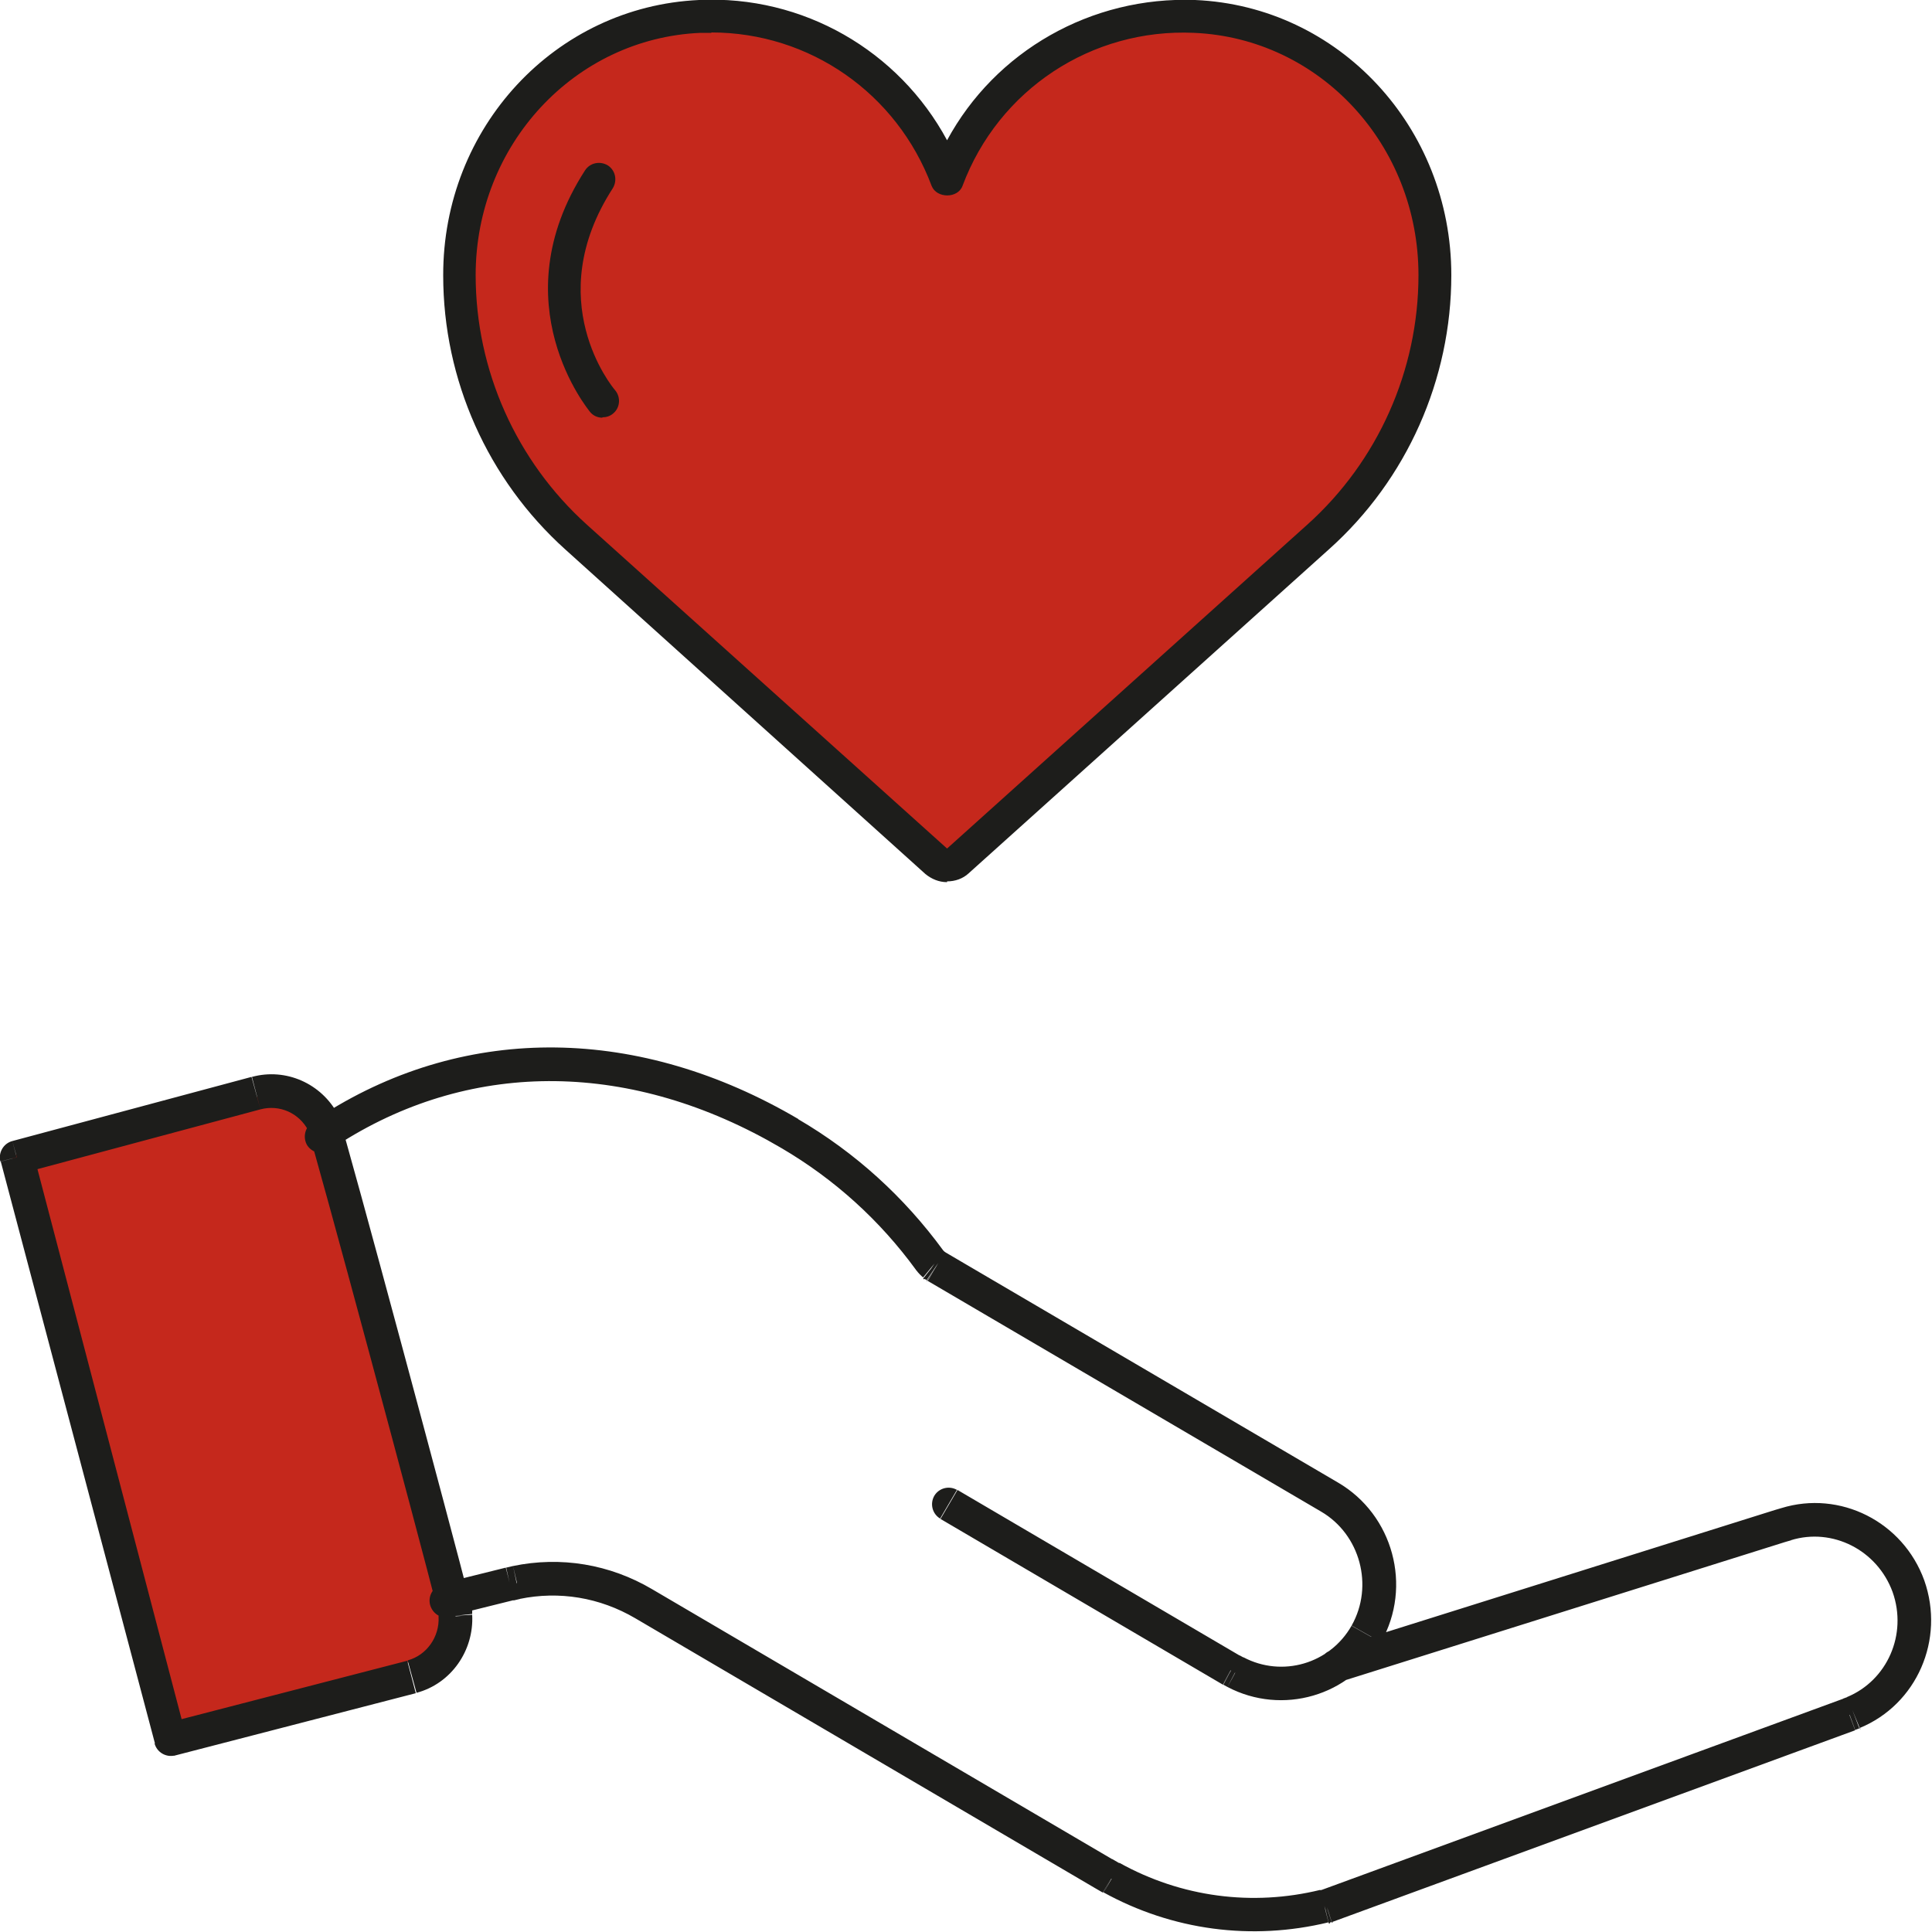
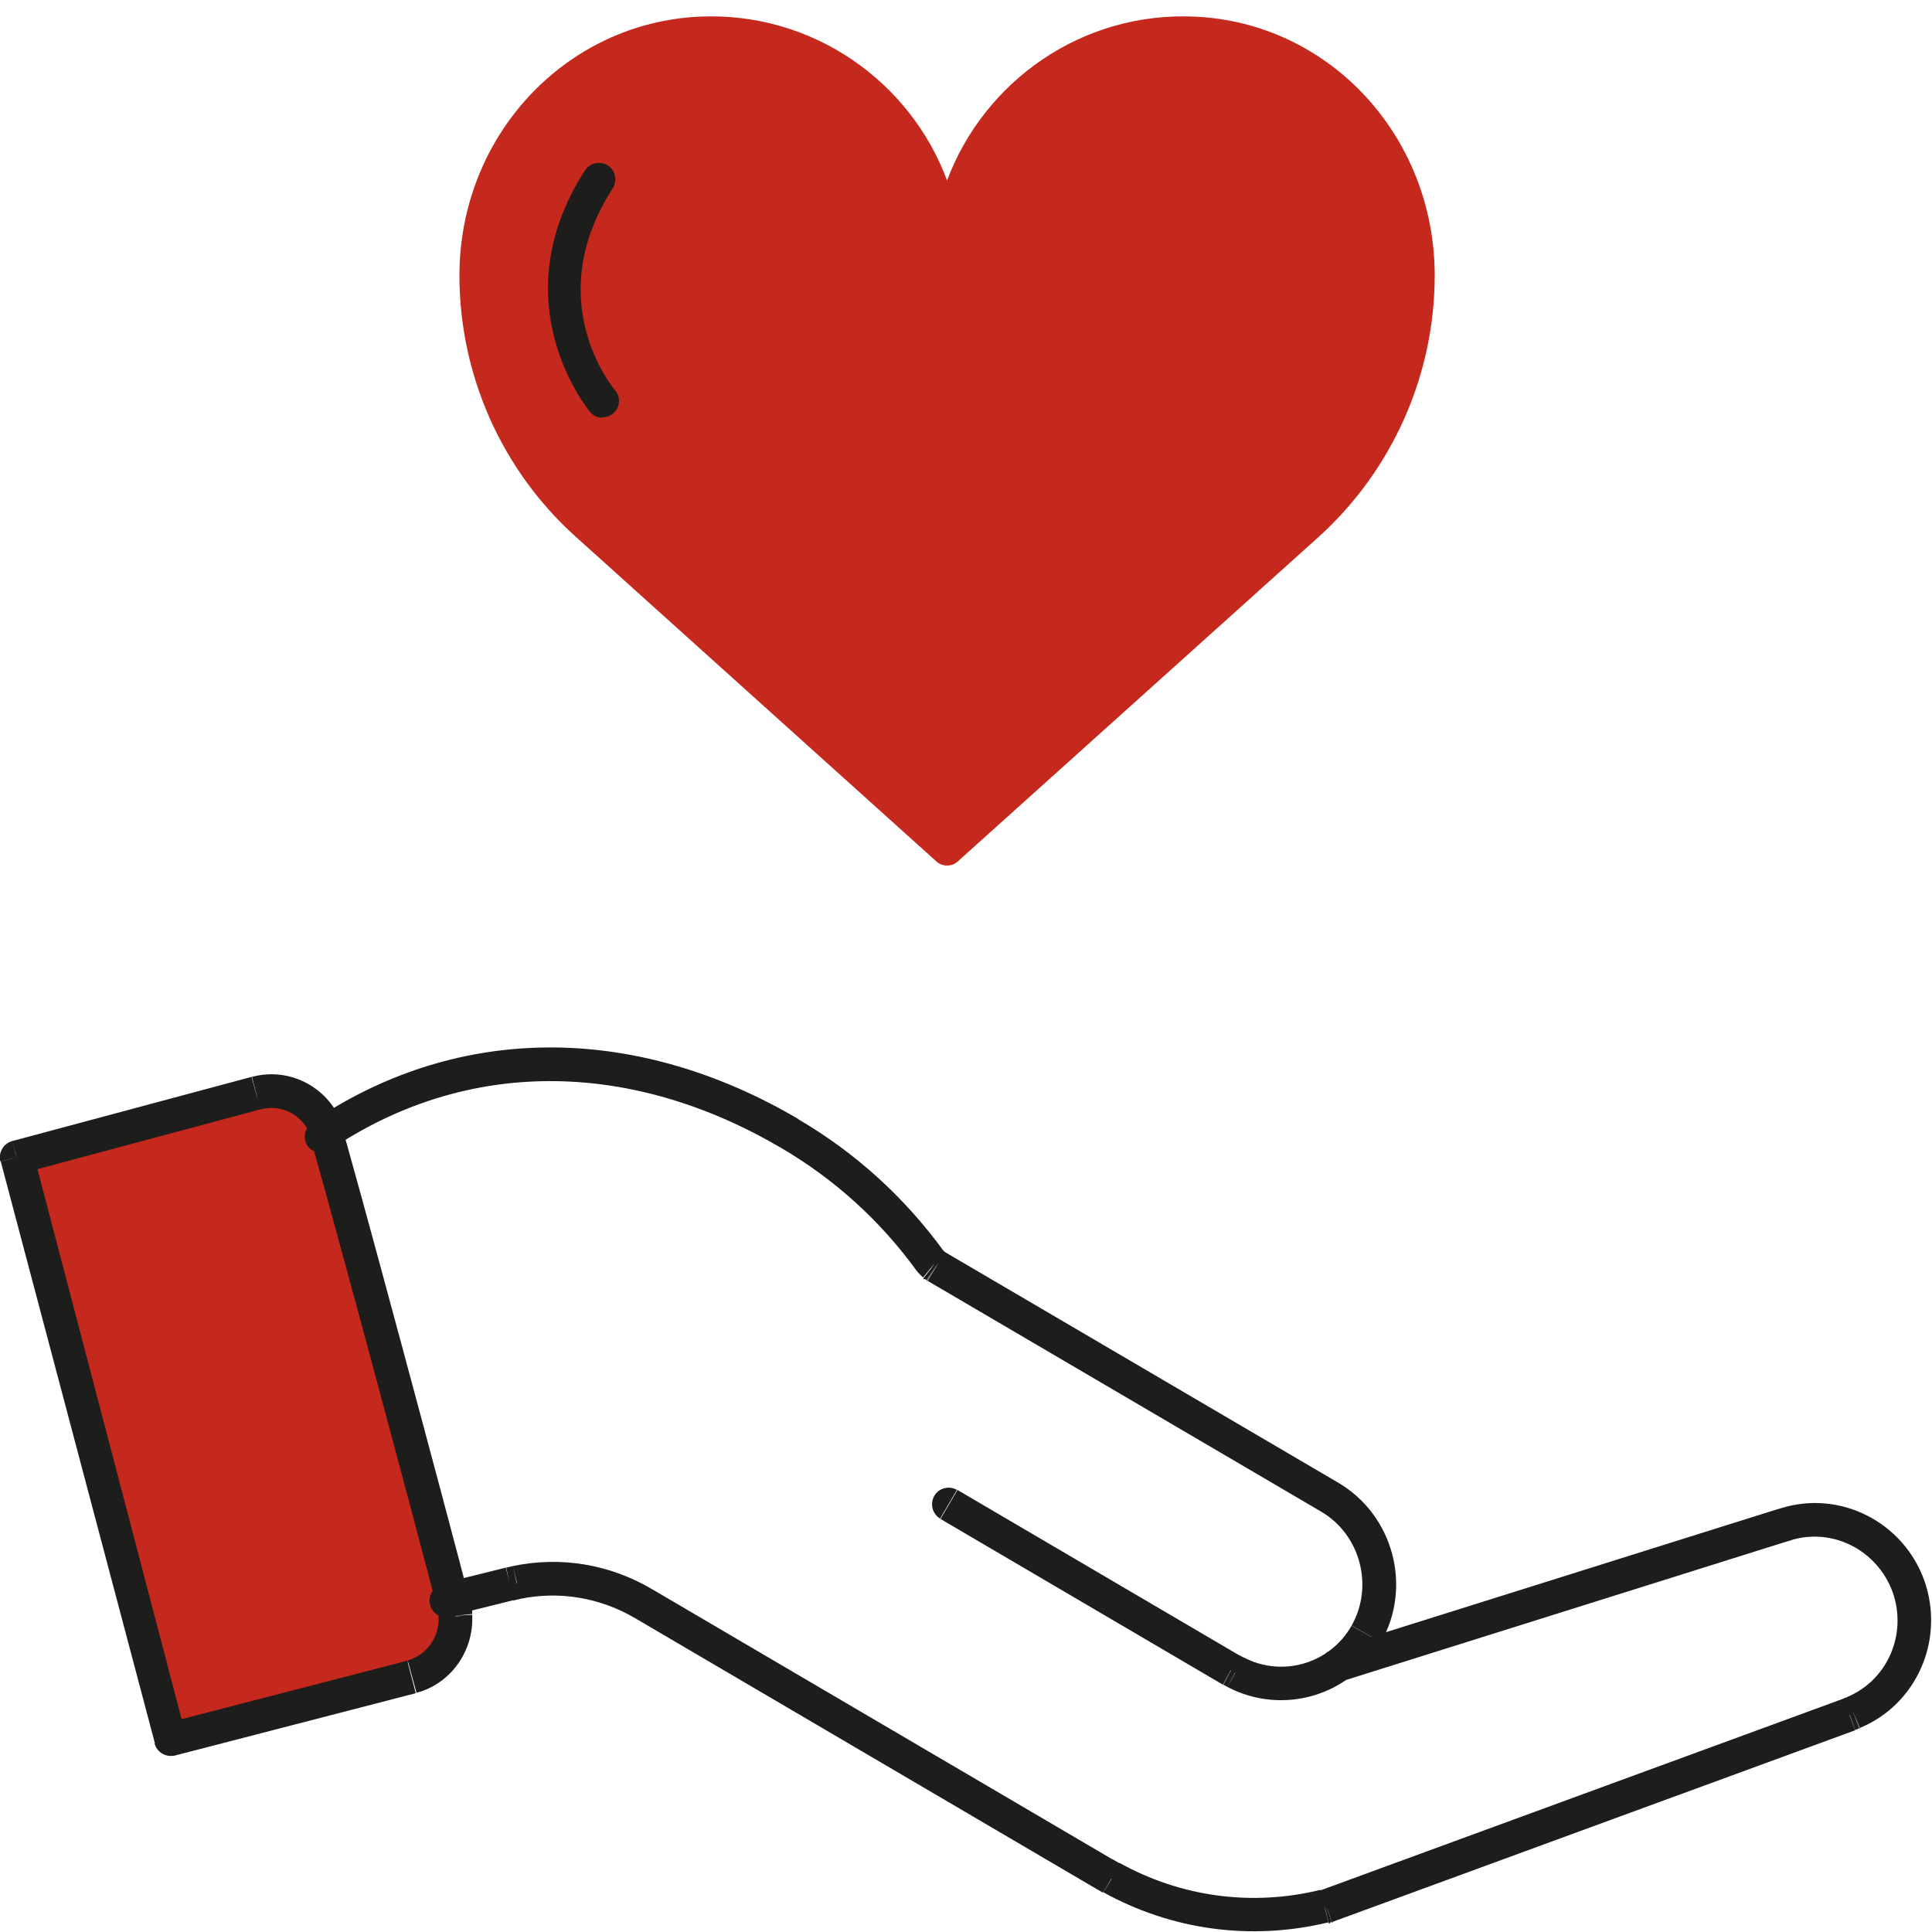
<svg xmlns="http://www.w3.org/2000/svg" id="Livello_1" viewBox="0 0 50 50">
  <defs>
    <style>.cls-1{fill:#1d1d1b;}.cls-2{fill:#c5281c;fill-rule:evenodd;}</style>
  </defs>
  <g>
    <path class="cls-2" d="M24.51,22.4c-.1,0-.19-.03-.27-.1L14.91,13.9c-1.92-1.72-3.02-4.19-3.02-6.77,0-3.6,2.73-6.54,6.22-6.7,2.92-.13,5.45,1.68,6.4,4.24,.96-2.56,3.48-4.37,6.4-4.24,3.49,.15,6.22,3.09,6.22,6.7,0,2.58-1.1,5.05-3.02,6.78l-9.33,8.39c-.08,.07-.17,.1-.27,.1Z" />
-     <path class="cls-1" d="M24.51,22.83c-.21,0-.4-.08-.56-.21L14.63,14.22c-2.01-1.81-3.16-4.39-3.16-7.09C11.46,3.3,14.37,.17,18.09,0c2.69-.13,5.17,1.31,6.42,3.63C25.76,1.32,28.24-.1,30.93,0c3.72,.16,6.63,3.29,6.63,7.12,0,2.7-1.15,5.29-3.16,7.09l-9.33,8.39c-.15,.14-.35,.21-.56,.21Zm.01-.85h0ZM18.41,.85c-.09,0-.19,0-.28,0-3.26,.14-5.82,2.9-5.82,6.27,0,2.46,1.05,4.81,2.88,6.46l9.32,8.38,9.32-8.38c1.83-1.64,2.88-4,2.88-6.46,0-3.37-2.55-6.13-5.81-6.27-2.65-.12-5.06,1.47-5.99,3.96-.12,.33-.67,.33-.8,0-.9-2.4-3.16-3.97-5.7-3.97Z" />
    <path class="cls-1" d="M15.59,10.81c-.12,0-.24-.05-.32-.15-.02-.03-2.35-2.81-.13-6.25,.13-.2,.39-.25,.59-.13,.2,.13,.25,.39,.13,.59-1.87,2.89-.02,5.14,.06,5.23,.15,.18,.13,.45-.05,.6-.08,.07-.18,.1-.28,.1Z" />
  </g>
  <g>
    <path class="cls-2" d="M.3,29.91l4.26,14.97,6.66-2.06c.32-.1,.5-.43,.42-.76l-3.2-12.94-.78-.79h-.77L.3,29.91Z" />
    <path class="cls-1" d="M10.68,43.39l.11,.42h0l-.11-.42Zm-6.26,1.62l-.42,.11c.06,.23,.3,.37,.53,.31l-.11-.42ZM.43,29.95l-.11-.42c-.23,.06-.37,.3-.31,.53l.42-.11Zm6.19-1.66l-.11-.42h0l.11,.42Zm1.74,.77l.4-.16s-.01-.03-.02-.04l-.38,.2Zm.01,.03l.41-.14v-.02l-.41,.16Zm3.36,12.43l.42-.1h0l-.42,.1Zm.05,.22l.43-.05s0-.04-.01-.06l-.42,.1Zm.01,.09l.43-.02v-.02l-.43,.05Zm22.66,.88c-.23,.07-.36,.32-.28,.54,.07,.23,.32,.36,.54,.28l-.26-.83Zm11.62-3.19l.13,.41h0l-.13-.41Zm.17-.05l-.13-.42h0l.13,.42Zm3.16,1.6l.41-.15h0l-.41,.15Zm-1.42,3.27l.16,.41h.01l-.17-.41Zm-.11,.04l.15,.41h0l-.16-.41Zm-13.53,4.96l.13,.42h.02l-.15-.42Zm-.05,.02l.1,.42h.03l-.13-.42Zm-5.52-.74l-.22,.38h0l.21-.38Zm-.19-.11l-.22,.37h0l.22-.37Zm-11.91-6.99l-.22,.37h0l.22-.37Zm-3.3-.55l-.09-.43h0l.1,.43Zm-.17,.04l-.1-.42h0l.1,.42Zm-1.75-.01c-.23,.06-.38,.29-.32,.53,.06,.23,.29,.38,.53,.32l-.21-.84Zm-3.36-11.96c-.2,.13-.26,.4-.14,.6,.13,.2,.4,.26,.6,.14l-.46-.74Zm.54,.17l-.23-.37h0l.23,.37Zm11.81,.15l-.22,.37h0l.22-.37Zm3.62,3.28l.35-.25h0l-.35,.25Zm.1,.11l-.27,.34s.02,.02,.03,.02l.24-.36Zm.06,.04l-.24,.36h.02l.22-.36Zm10.18,5.97l-.22,.37h0l.22-.37Zm.95,3.54l.38,.21h0l-.38-.21Zm-3.38,.99l-.21,.38h0l.2-.38Zm-.11-.06l-.22,.37h0l.21-.37Zm-7.09-4.67c-.21-.12-.47-.05-.59,.15-.12,.21-.05,.47,.15,.59l.44-.75Zm-14.23,4.42l-6.26,1.62,.22,.84,6.26-1.62-.22-.84Zm-5.73,1.93L.86,29.84l-.84,.22,3.99,15.06,.84-.22ZM.55,30.37l6.19-1.66-.23-.84L.32,29.53l.23,.84Zm6.19-1.66c.49-.13,1,.09,1.24,.55l.77-.41c-.43-.81-1.35-1.22-2.23-.98l.22,.84Zm1.22,.51v.03l.82-.33v-.03l-.82,.33Zm0,0c.22,.63,2.92,10.69,3.35,12.39l.84-.21c-.43-1.69-3.14-11.79-3.37-12.46l-.82,.28Zm3.35,12.39l.05,.22,.84-.21-.05-.22-.84,.21Zm.04,.16v.09l.87-.09v-.09l-.87,.09Zm0,.07c.03,.52-.31,1-.8,1.13l.23,.84c.9-.24,1.49-1.1,1.44-2.02l-.87,.05Zm23.35,1.68l11.49-3.61-.26-.83-11.49,3.61,.26,.83Zm11.49-3.61l.17-.05-.26-.83-.17,.05,.26,.83Zm.16-.05c1.07-.33,2.23,.25,2.63,1.34l.82-.3c-.55-1.52-2.18-2.34-3.7-1.87l.26,.83Zm2.63,1.34c.39,1.1-.14,2.29-1.18,2.72l.33,.8c1.48-.61,2.21-2.29,1.67-3.82l-.82,.29Zm-1.17,2.72l-.11,.04,.31,.81,.11-.04-.31-.81Zm-.1,.04l-13.53,4.96,.3,.82,13.53-4.96-.3-.82Zm-13.51,4.95l-.05,.02,.26,.83,.05-.02-.26-.83Zm-.03,0c-1.76,.43-3.6,.19-5.2-.7l-.42,.76c1.79,.99,3.85,1.26,5.83,.78l-.21-.84Zm-5.2-.69l-.19-.11-.43,.76,.19,.11,.43-.76Zm-.18-.1l-11.91-6.99-.44,.75,11.91,6.99,.44-.75Zm-11.91-6.99c-1.1-.65-2.37-.86-3.61-.6l.18,.85c1.02-.21,2.07-.04,2.99,.5l.44-.75Zm-3.61-.6l-.17,.04,.19,.85,.17-.04-.19-.85Zm-.18,.04l-1.65,.41,.21,.84,1.65-.41-.21-.84Zm-4.54-10.82l.31-.2-.46-.74-.31,.2,.46,.74Zm.31-.2c3.41-2.14,7.51-2.1,11.36,.16l.44-.75c-4.1-2.41-8.55-2.48-12.26-.14l.46,.74Zm11.36,.16c1.38,.81,2.55,1.87,3.49,3.16l.7-.51c-1.01-1.38-2.27-2.53-3.76-3.4l-.44,.75Zm3.49,3.16c.06,.08,.12,.14,.18,.19l.55-.67s-.02-.02-.03-.03l-.71,.51Zm.21,.22l.06,.04,.49-.72-.06-.04-.49,.72Zm.09,.06l10.18,5.97,.44-.75-10.18-5.97-.44,.75Zm10.18,5.97c1.01,.59,1.37,1.92,.79,2.95l.76,.43c.82-1.45,.31-3.3-1.11-4.13l-.44,.75Zm.79,2.95c-.56,.99-1.8,1.35-2.8,.82l-.41,.77c1.41,.74,3.17,.24,3.96-1.16l-.76-.43Zm-2.79,.83l-.11-.06-.42,.76,.11,.06,.42-.76Zm-.1-.05l-7.31-4.29-.44,.75,7.31,4.29,.44-.75Z" />
  </g>
</svg>